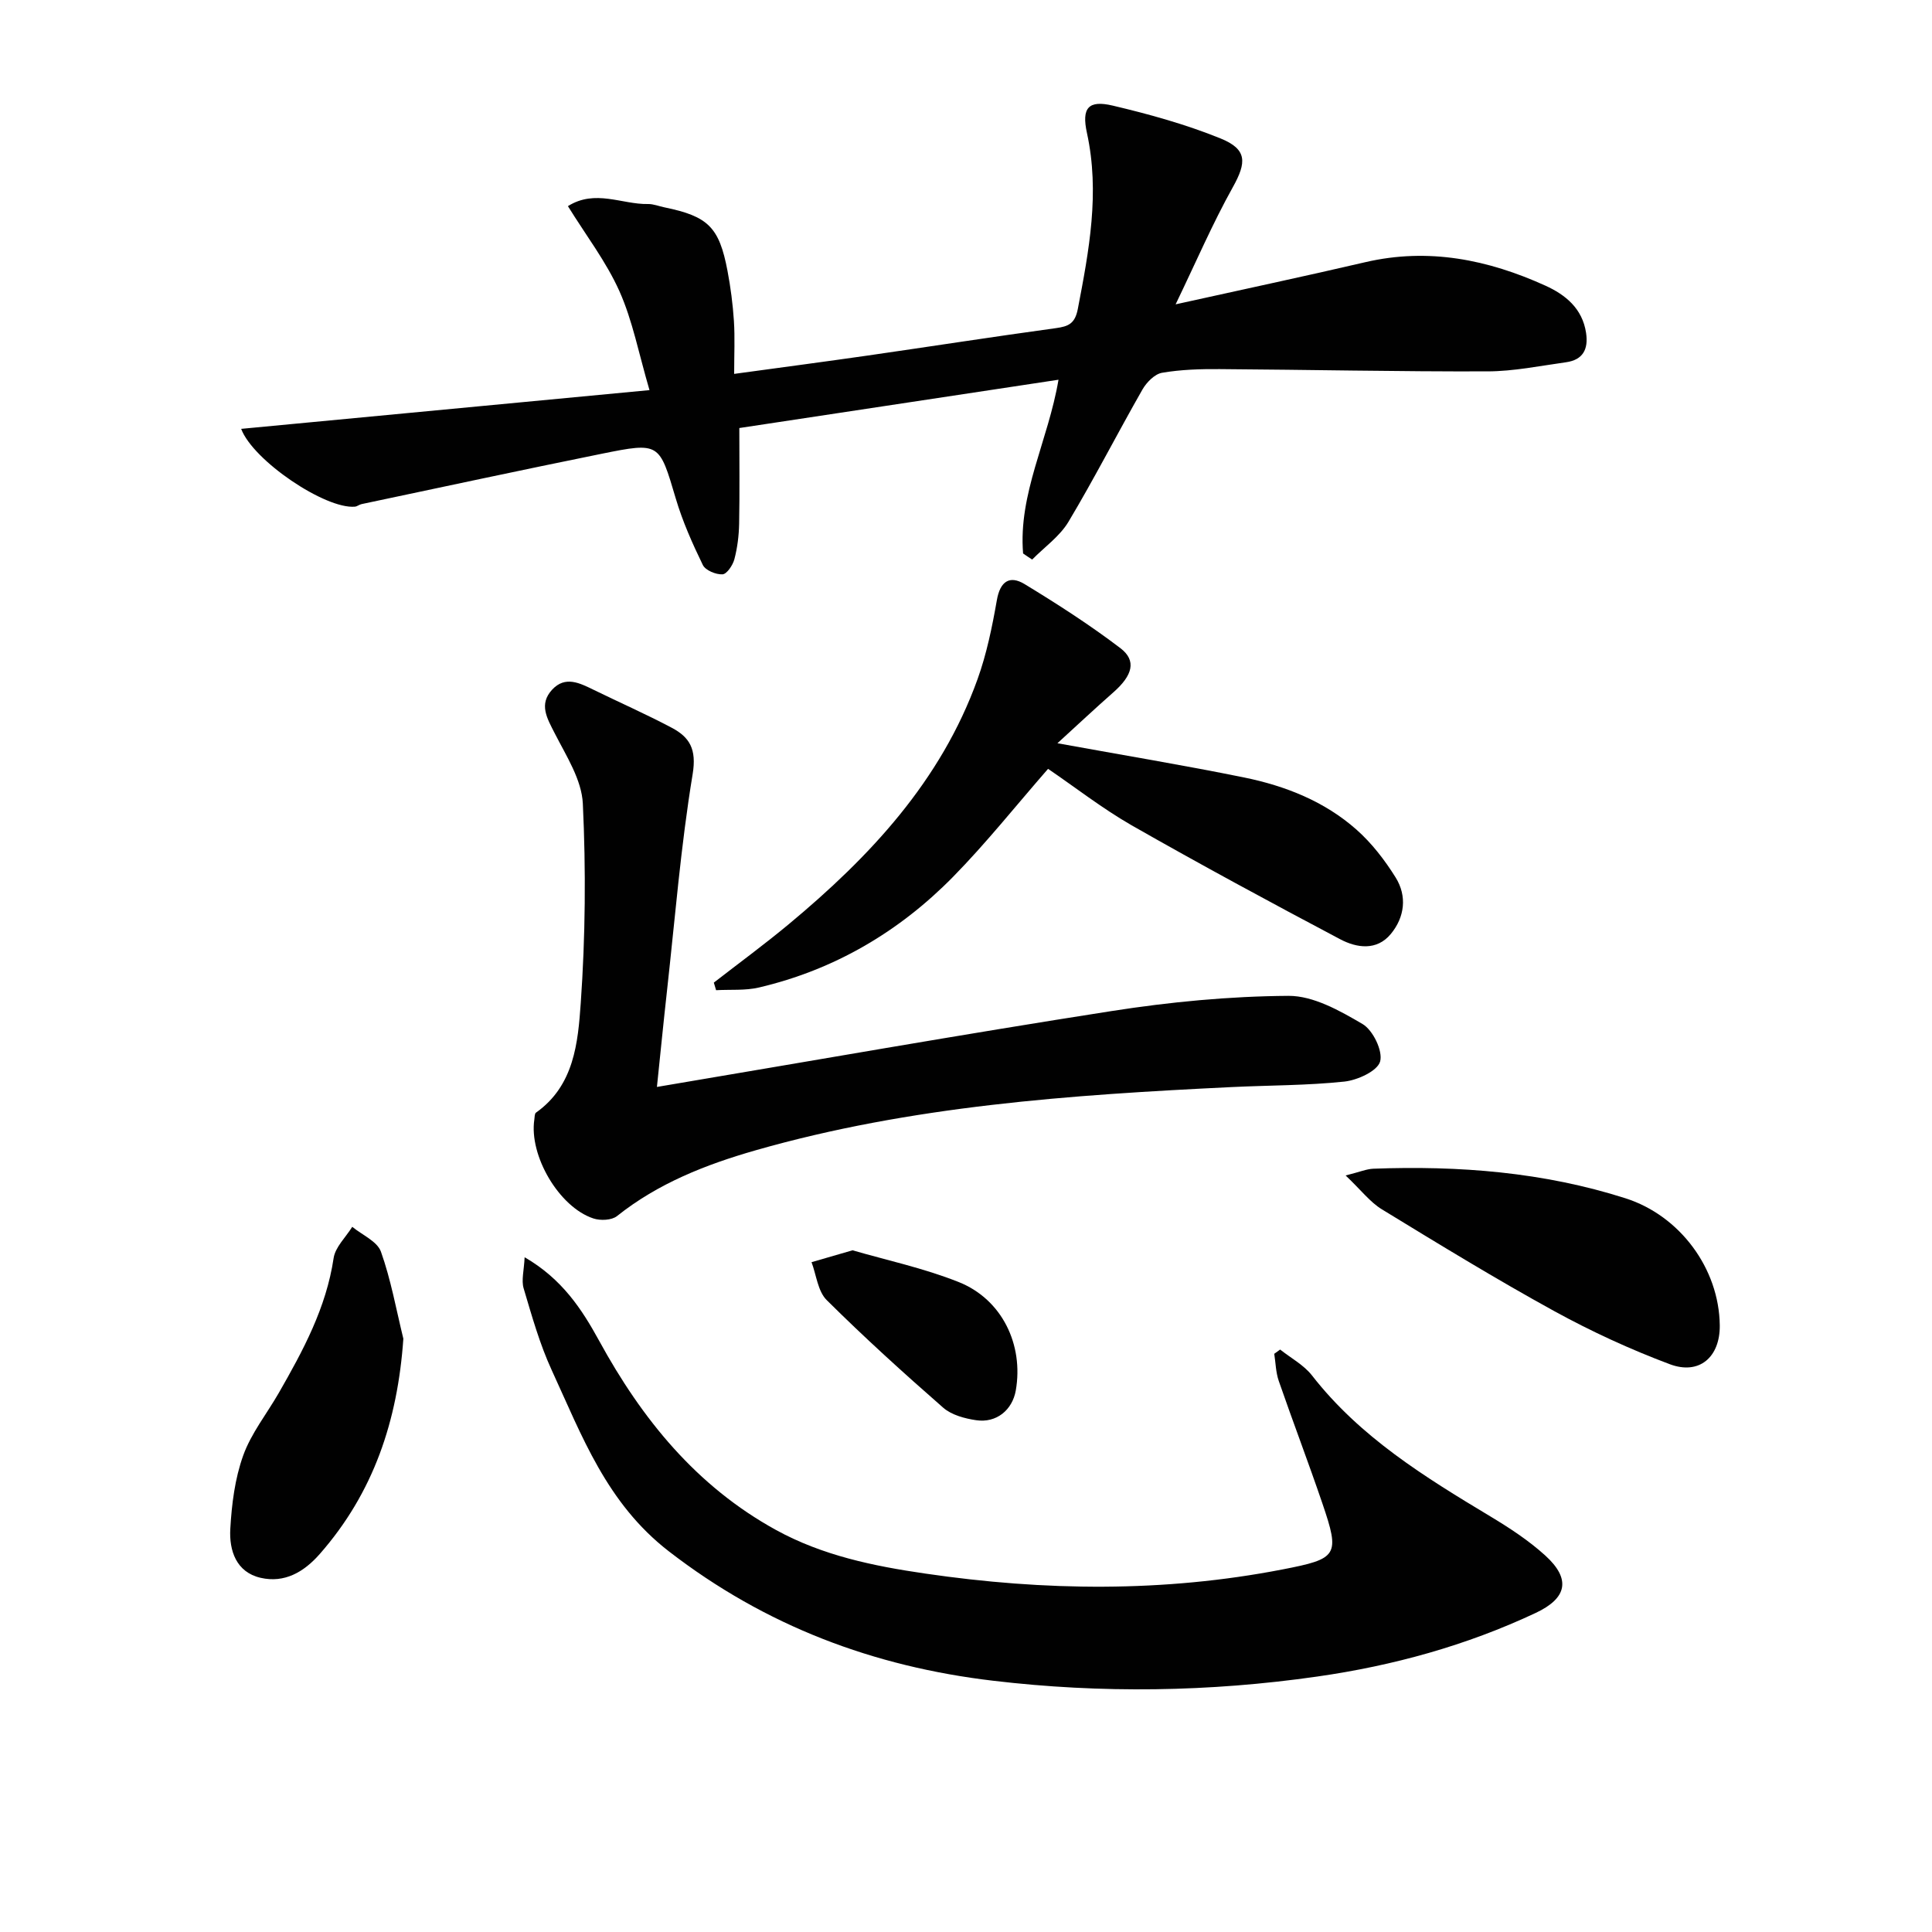
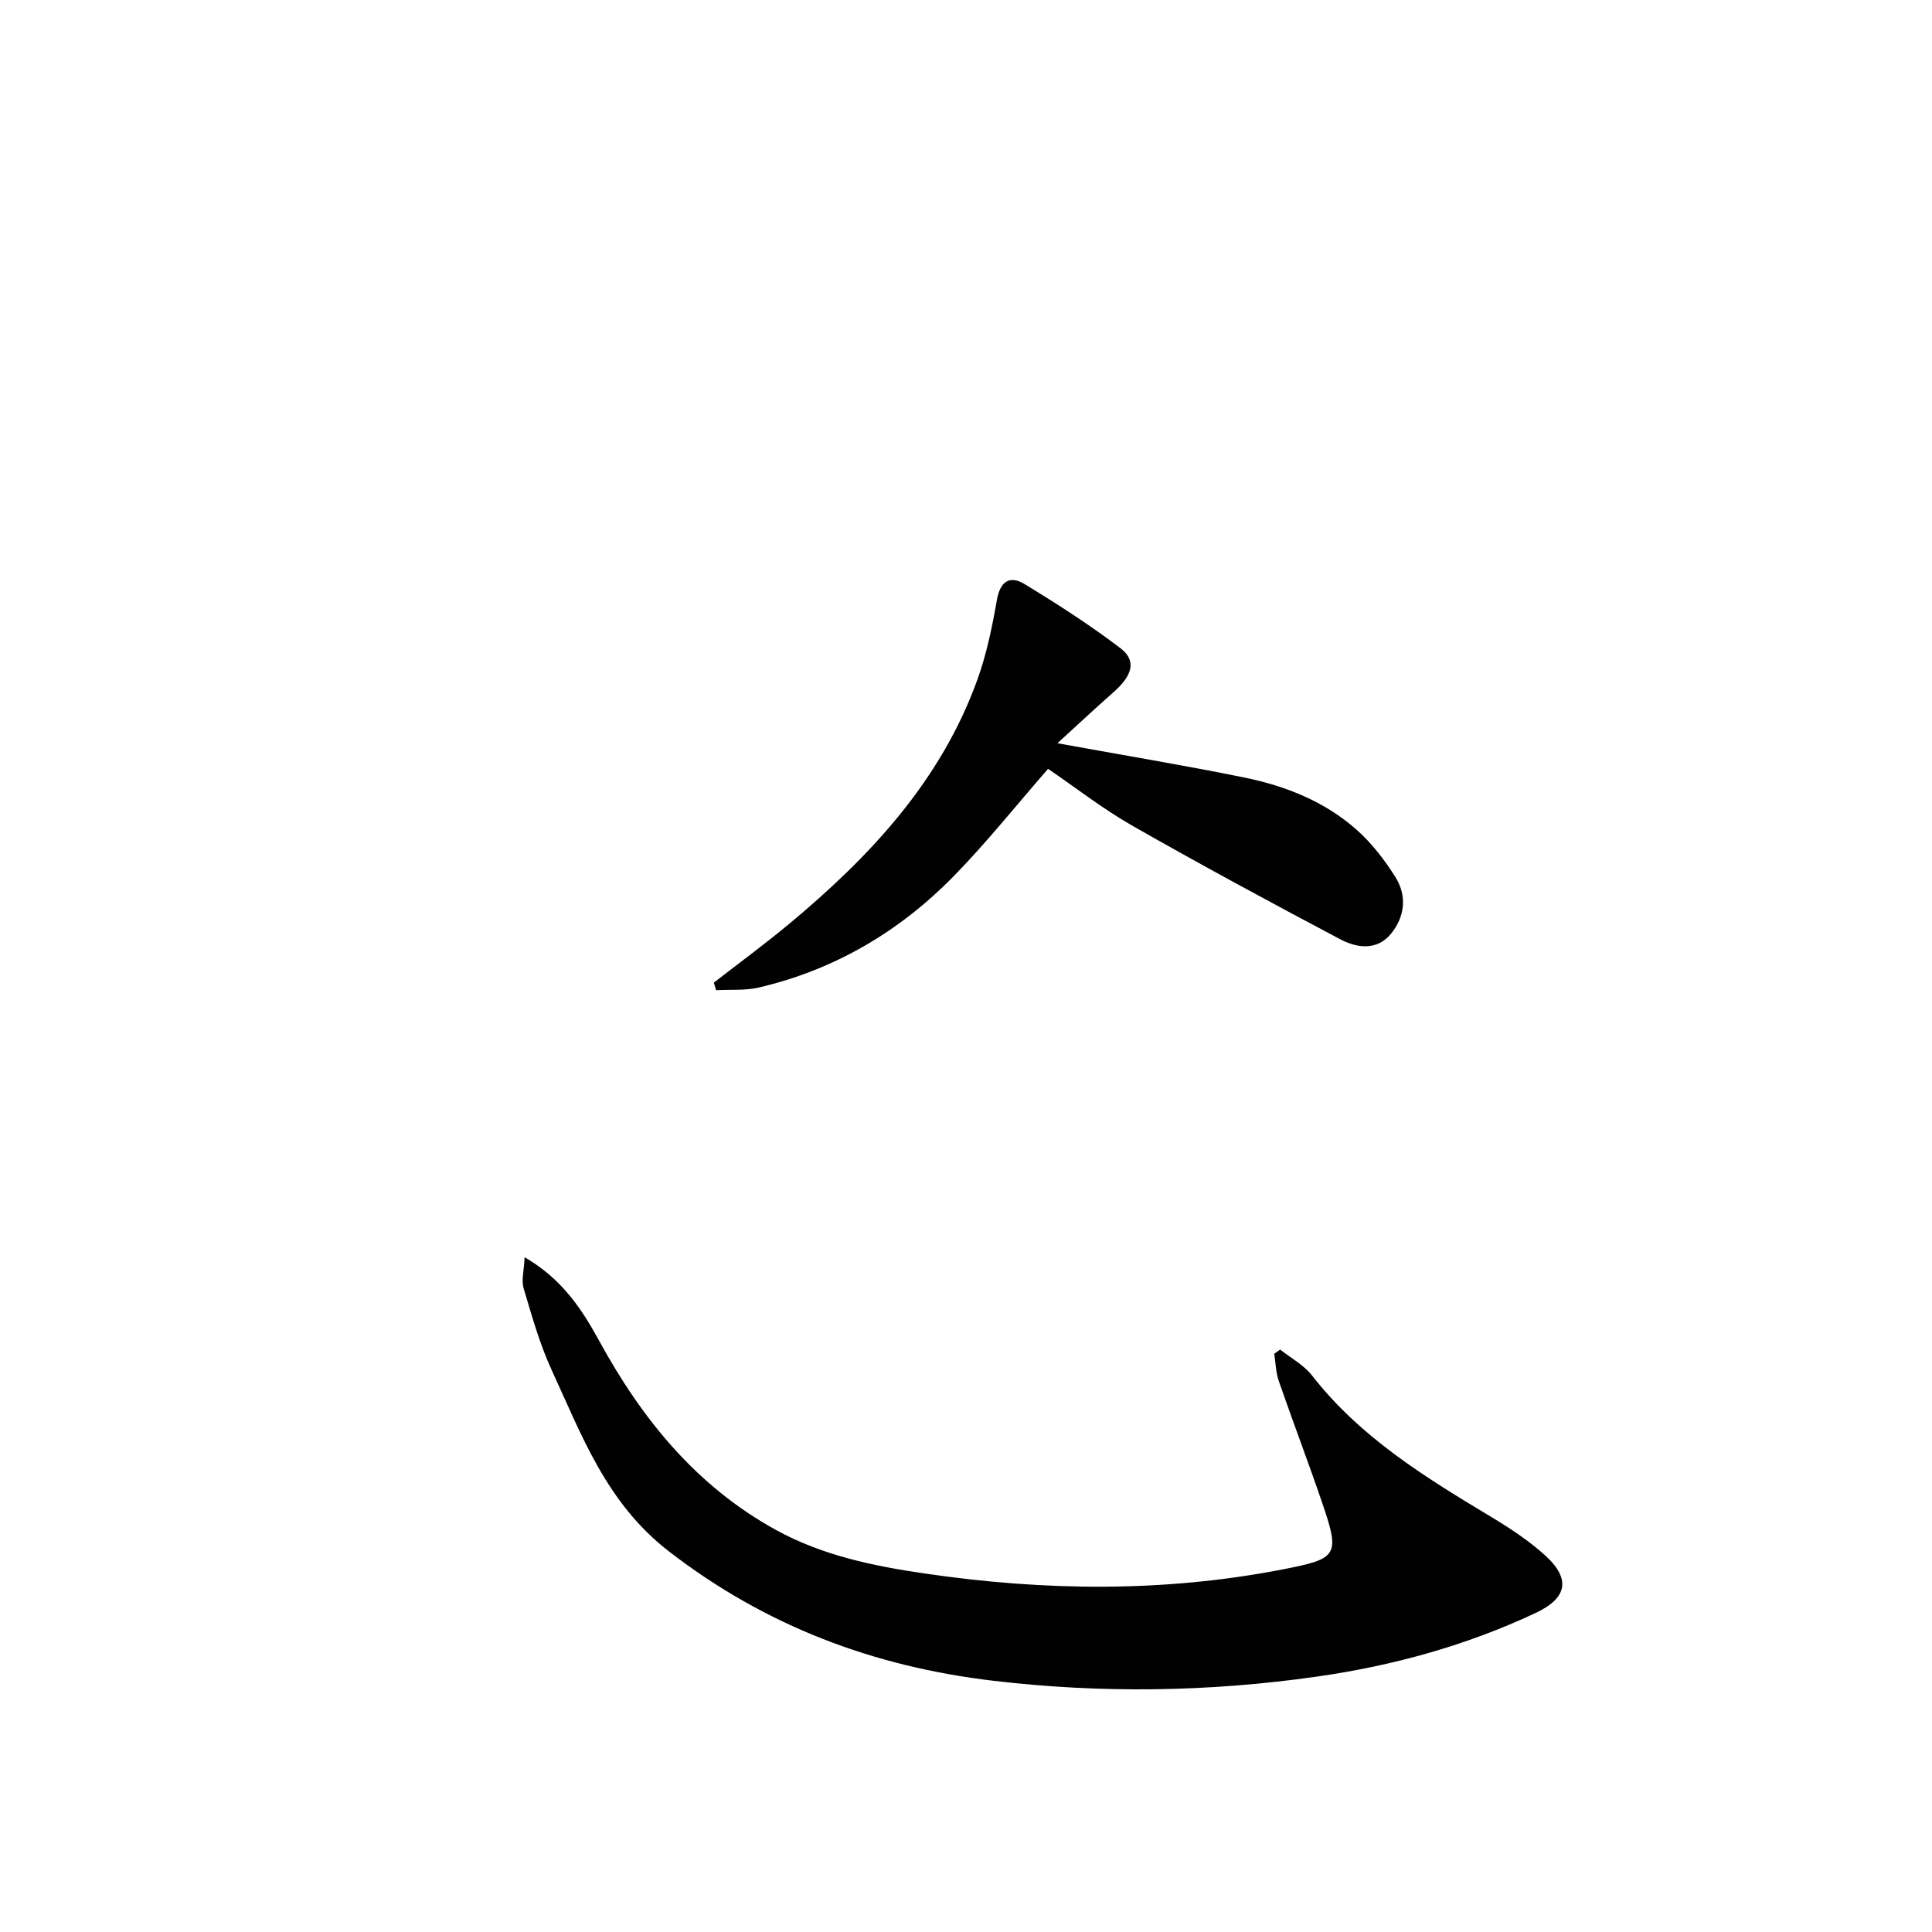
<svg xmlns="http://www.w3.org/2000/svg" enable-background="new 0 0 400 400" viewBox="0 0 400 400">
  <g fill="#010101">
-     <path d="m211.82 114.59c-1.02-12.37 5.2-23.38 7.33-35.97-22.46 3.4-44.54 6.74-66.08 10 0 6.93.08 13.37-.04 19.81-.05 2.47-.36 4.99-.99 7.37-.33 1.23-1.56 3.07-2.46 3.11-1.37.07-3.53-.83-4.07-1.94-2.16-4.45-4.2-9.03-5.6-13.76-3.42-11.53-3.29-11.7-15.35-9.26-16.59 3.36-33.14 6.92-49.7 10.42-.48.1-.92.49-1.39.53-6.11.54-21.07-9.53-23.54-16.11 27.84-2.64 55.59-5.28 84.54-8.02-2.24-7.63-3.5-14.38-6.22-20.47-2.73-6.11-6.92-11.56-10.67-17.62 5.67-3.56 11.2-.33 16.58-.44 1.13-.02 2.27.46 3.41.69 9.04 1.86 11.33 4.08 13.05 13.14.65 3.42 1.1 6.9 1.33 10.38.22 3.45.05 6.92.05 10.96 9.66-1.32 18.66-2.51 27.66-3.8 12.98-1.87 25.94-3.89 38.94-5.67 2.62-.36 3.96-.93 4.55-3.97 2.32-12.08 4.59-24.07 1.89-36.44-1.14-5.21.3-6.86 5.36-5.66 7.55 1.78 15.1 3.88 22.27 6.78 5.61 2.27 5.43 4.99 2.55 10.15-4.16 7.46-7.55 15.35-11.82 24.21 14.16-3.14 26.75-5.81 39.28-8.73 13.08-3.04 25.41-.53 37.3 4.87 4.13 1.88 7.64 4.71 8.4 9.78.51 3.4-.67 5.58-4.14 6.07-5.42.75-10.86 1.88-16.3 1.89-18.47.06-36.95-.35-55.43-.47-3.98-.03-8.02.09-11.92.76-1.52.26-3.2 1.97-4.05 3.45-5.19 9.09-9.96 18.43-15.33 27.41-1.81 3.02-4.97 5.23-7.51 7.81-.63-.4-1.26-.83-1.88-1.26z" />
    <path d="m108.62 260.3c7.75 4.49 11.83 10.73 15.42 17.28 8.87 16.22 20.13 30.12 36.63 39.19 9.63 5.29 20.17 7.46 30.89 9.02 24.69 3.61 49.34 3.92 73.94-.85 11.47-2.22 11.98-2.85 8.27-13.72-2.89-8.48-6.09-16.86-9.02-25.32-.61-1.77-.64-3.74-.93-5.61.41-.29.81-.59 1.22-.88 2.23 1.77 4.9 3.19 6.6 5.37 9.96 12.79 23.4 21.05 36.98 29.21 3.97 2.39 7.92 4.98 11.33 8.08 5.31 4.84 4.54 8.79-1.98 11.86-14.38 6.76-29.53 10.93-45.24 13.18-22.33 3.2-44.74 3.52-67.11.87-24.7-2.92-47.1-11.3-67.15-26.8-12.89-9.97-17.98-23.91-24.25-37.52-2.48-5.39-4.1-11.19-5.8-16.9-.51-1.69.07-3.71.2-6.46z" />
-     <path d="m136.01 225.04c31.97-5.38 63-10.86 94.12-15.71 12.09-1.89 24.4-3.07 36.63-3.15 5.15-.03 10.65 3.08 15.35 5.84 2.15 1.27 4.23 5.57 3.63 7.75-.55 1.97-4.68 3.87-7.4 4.16-7.75.82-15.59.76-23.39 1.14-33.22 1.61-66.36 3.88-98.55 13.1-10.26 2.94-20.15 6.82-28.66 13.61-1.1.87-3.43.97-4.88.49-7.12-2.34-13.37-13.04-12.23-20.5.07-.48.04-1.2.34-1.41 7.92-5.6 8.69-14.49 9.27-22.72.96-13.7 1.08-27.53.43-41.25-.23-4.95-3.43-9.88-5.81-14.55-1.6-3.14-3.35-6.02-.54-9.06 2.72-2.93 5.73-1.35 8.63.06 5.36 2.62 10.83 5.03 16.1 7.82 3.75 1.98 5.2 4.45 4.36 9.59-2.46 14.89-3.66 29.99-5.33 45.02-.7 6.24-1.31 12.49-2.07 19.77z" />
    <path d="m216.99 159.18c-6.71 7.69-12.82 15.38-19.66 22.35-11.17 11.37-24.56 19.25-40.19 22.92-2.85.67-5.91.39-8.88.56-.16-.52-.31-1.05-.47-1.57 5.18-4.02 10.47-7.9 15.51-12.09 16.82-13.98 31.52-29.68 39.09-50.73 1.89-5.26 3.03-10.84 4-16.37.68-3.9 2.65-5.19 5.74-3.32 6.79 4.13 13.51 8.45 19.83 13.26 3.41 2.59 2.53 5.65-1.45 9.15-3.77 3.32-7.44 6.76-11.58 10.54 13.7 2.49 26.23 4.56 38.66 7.09 8.54 1.74 16.66 4.95 23.27 10.81 3.16 2.8 5.85 6.3 8.09 9.89 2.4 3.85 1.89 8.19-.98 11.68-2.92 3.55-7.08 2.92-10.5 1.11-14.5-7.67-28.94-15.47-43.2-23.6-6.12-3.52-11.76-7.93-17.28-11.68z" />
-     <path d="m278.6 243.37c2.94-.74 4.32-1.34 5.72-1.4 17.73-.66 35.22.69 52.24 6.13 11.23 3.59 19.37 14.52 19.5 26.31.07 6.54-4.22 10.34-10.36 8.03-8.21-3.08-16.26-6.79-23.95-11.01-12.08-6.64-23.86-13.85-35.63-21.04-2.44-1.48-4.28-3.94-7.52-7.02z" />
-     <path d="m83.51 277.16c-1.18 16.99-6.17 31.89-17.31 44.58-3.31 3.77-7.32 6.06-12.24 4.93-5.07-1.16-6.53-5.67-6.28-10.12.29-5.12.95-10.42 2.67-15.2 1.65-4.6 4.88-8.63 7.36-12.94 5.04-8.79 9.83-17.64 11.36-27.92.34-2.3 2.52-4.33 3.86-6.49 2.05 1.69 5.17 3 5.94 5.15 2.07 5.81 3.16 11.98 4.64 18.01z" />
-     <path d="m176.51 258.86c6.89 2.01 14.68 3.67 21.97 6.57 8.99 3.58 13.48 12.99 11.83 22.44-.71 4.06-4.01 6.79-8.2 6.17-2.38-.35-5.1-1.08-6.83-2.59-8.24-7.21-16.36-14.57-24.12-22.28-1.84-1.82-2.14-5.19-3.14-7.85 2.43-.71 4.86-1.41 8.49-2.46z" />
  </g>
</svg>